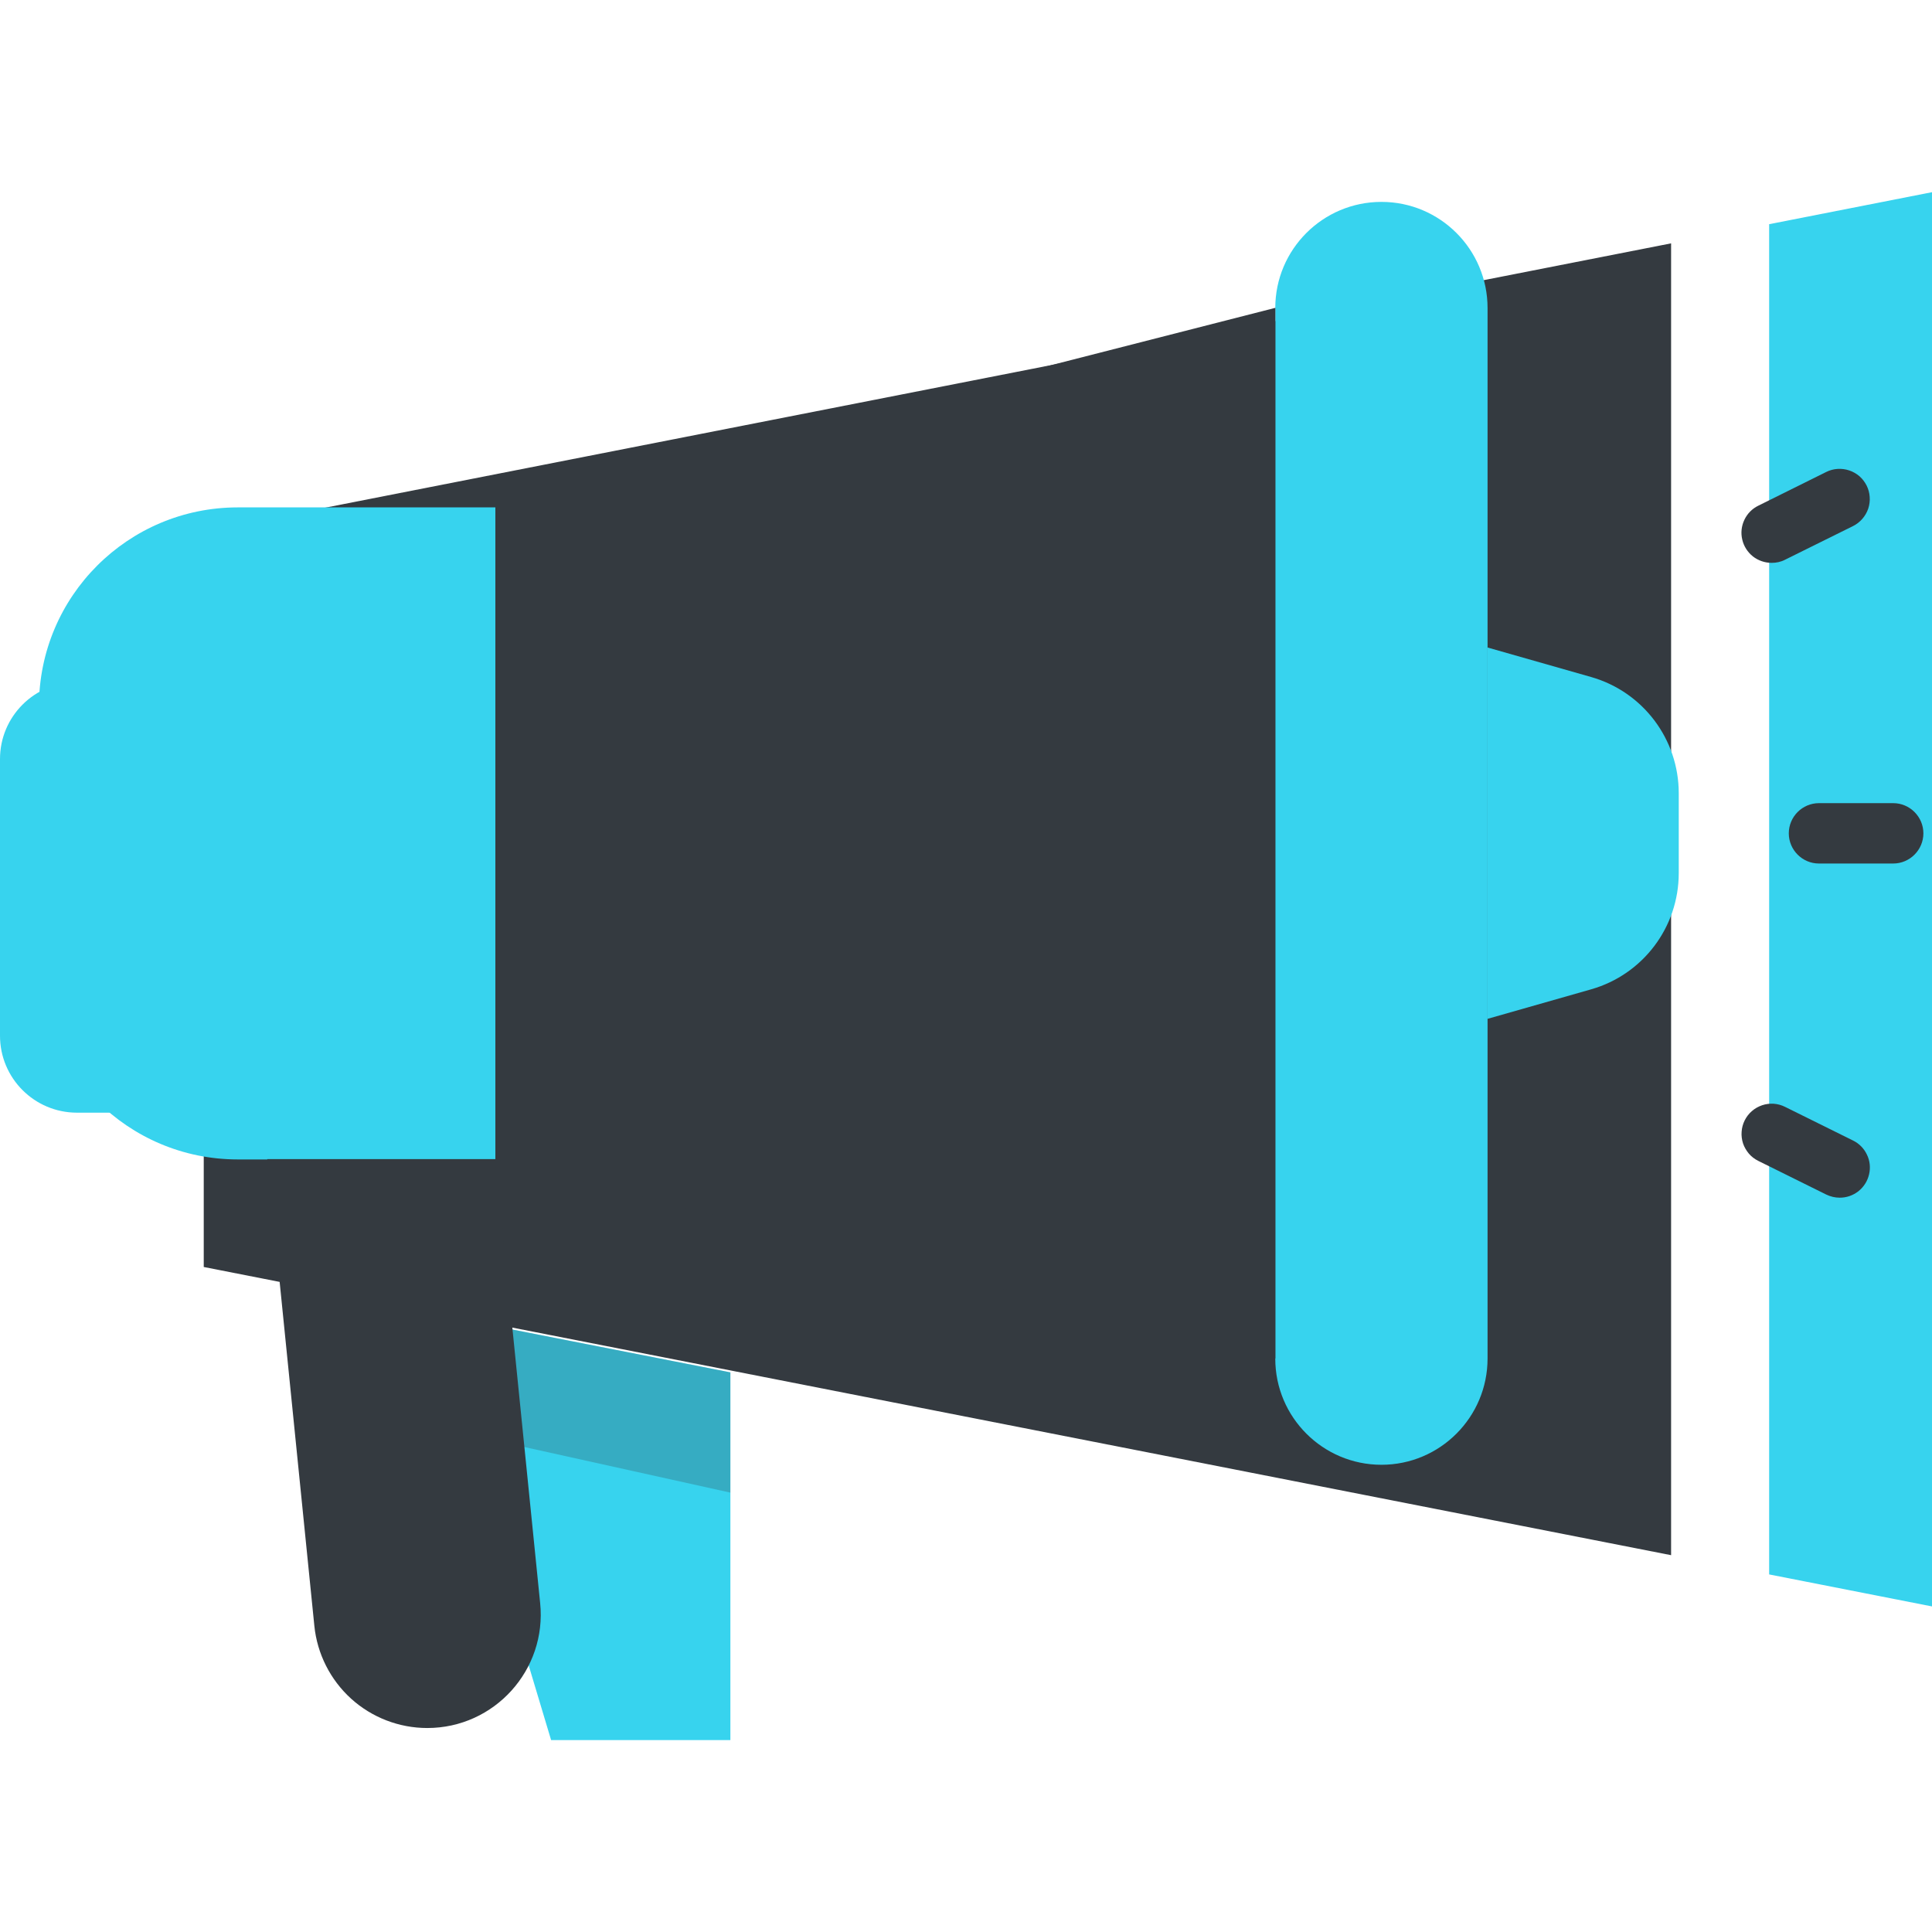
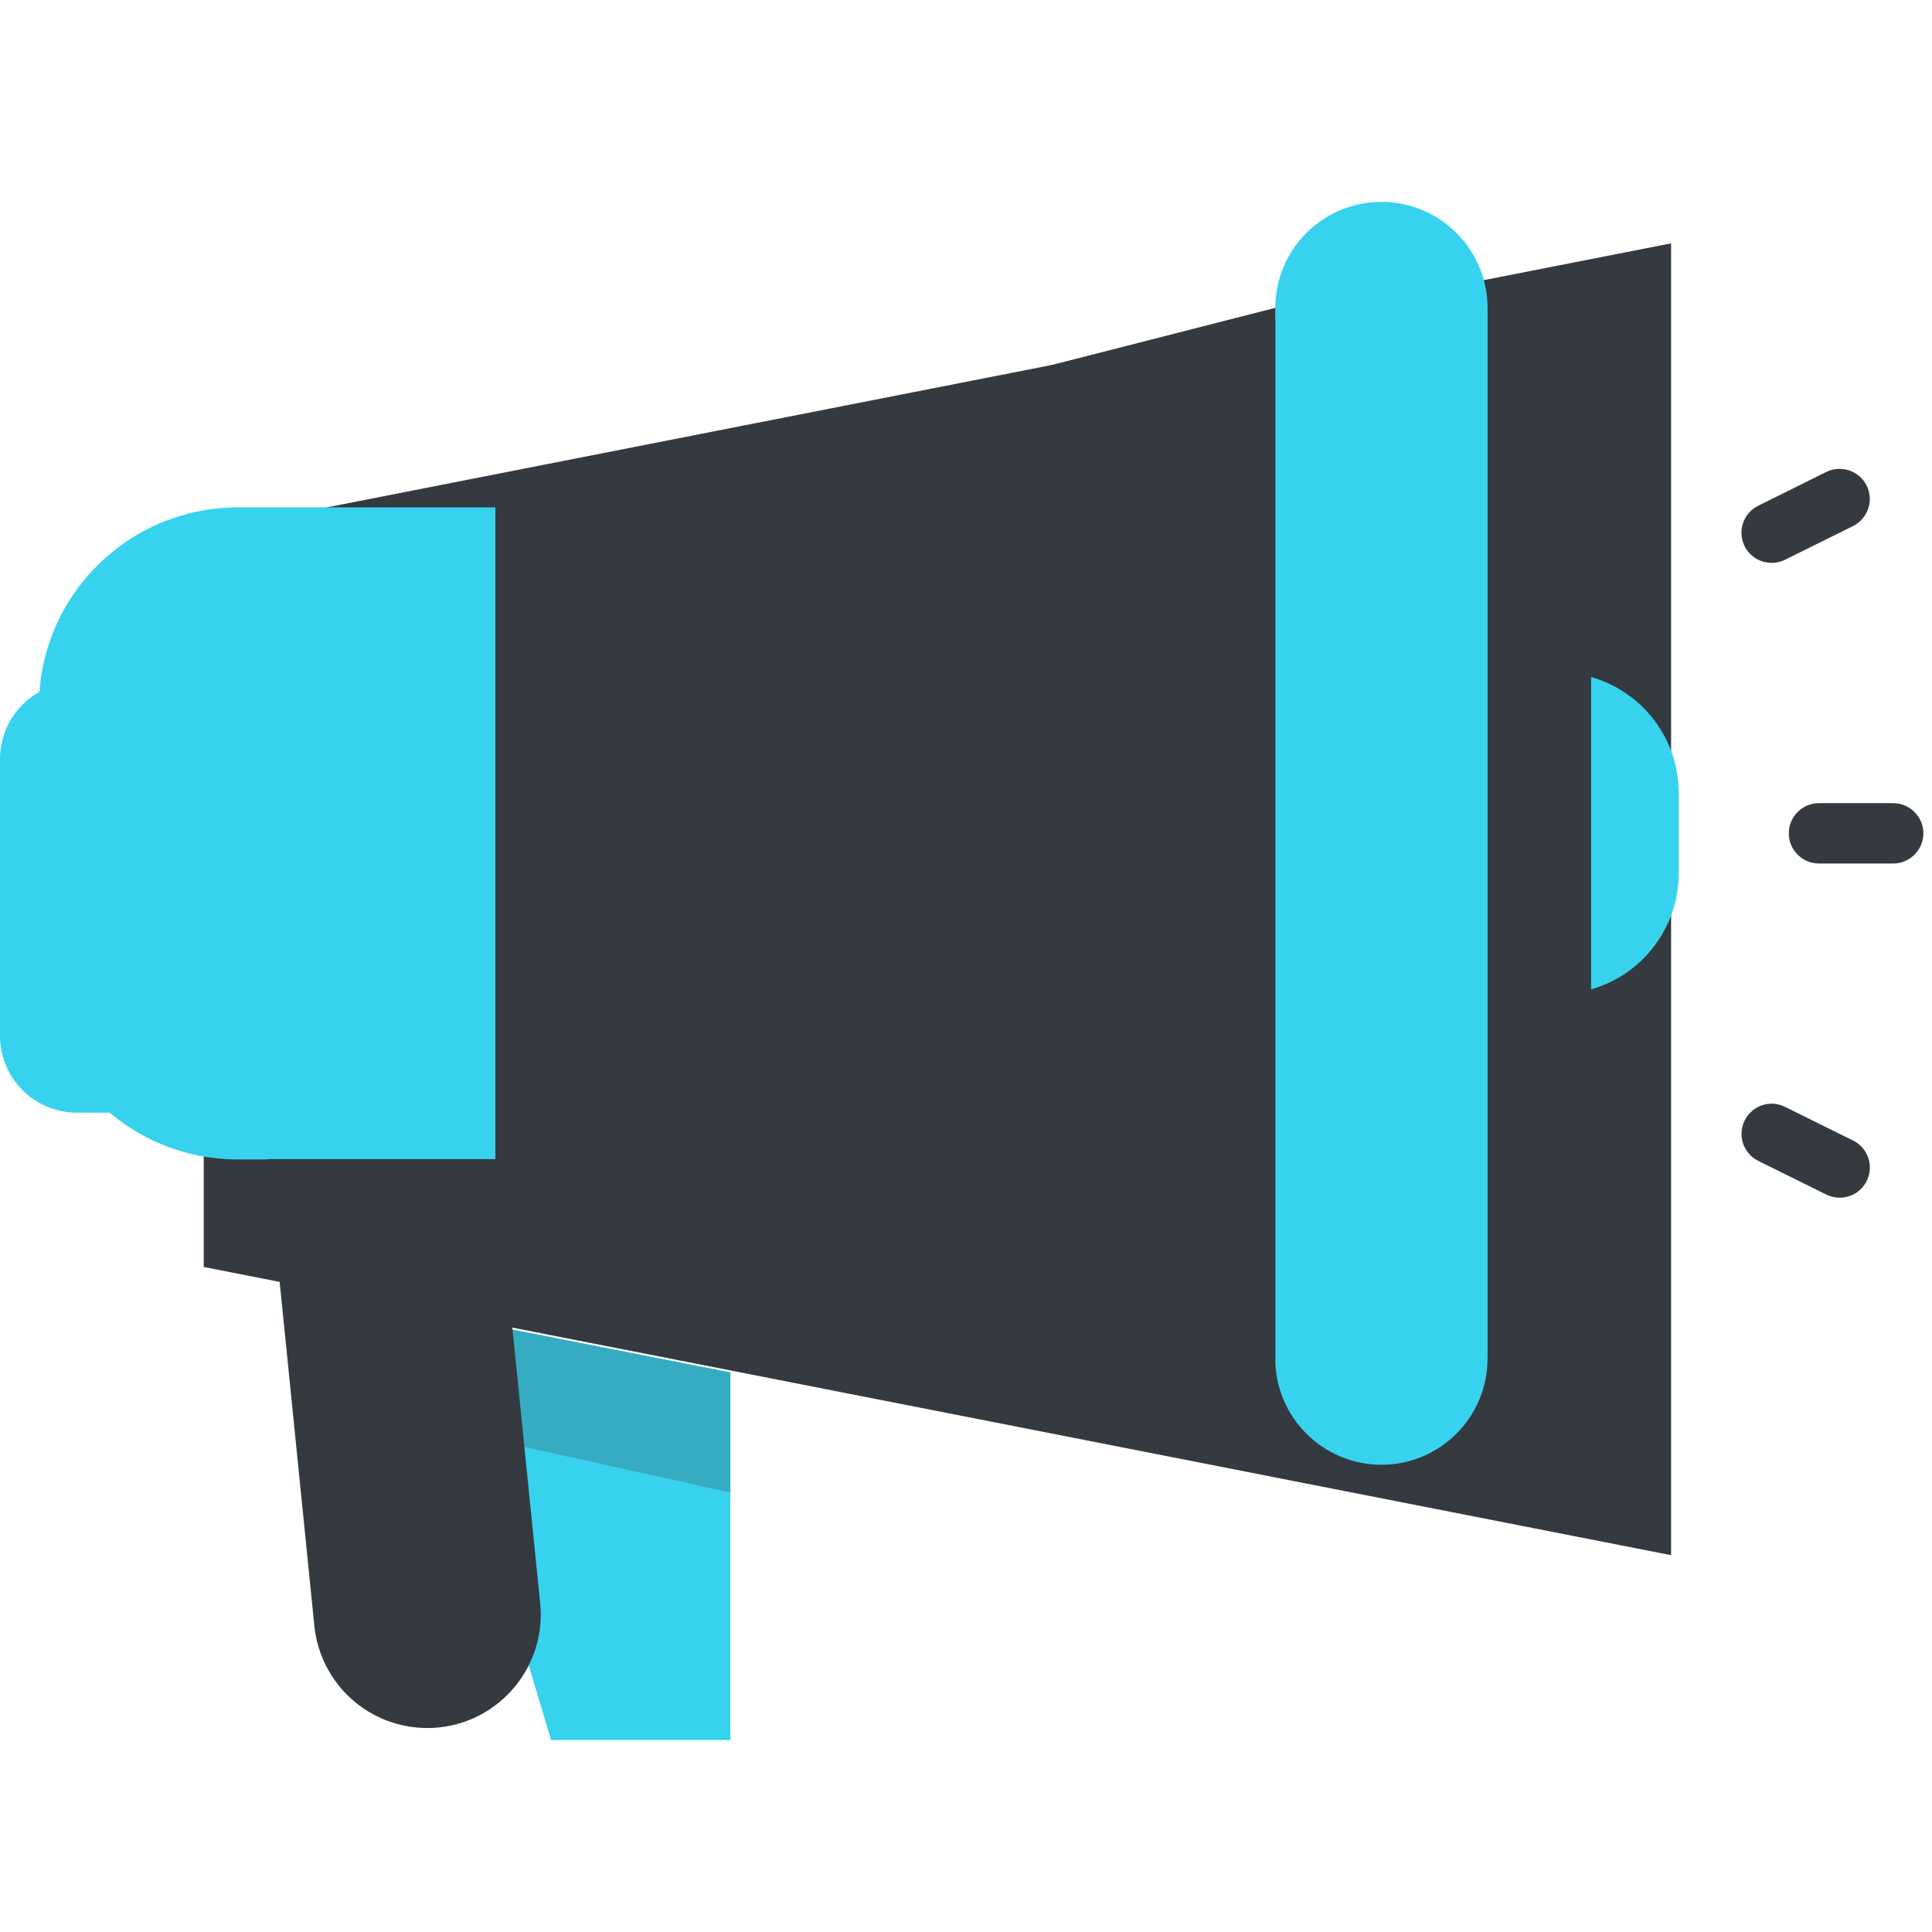
<svg xmlns="http://www.w3.org/2000/svg" width="24" height="24" viewBox="0 0 24 24" fill="none">
  <g clip-path="url(#clip0_329_381)">
    <path d="M20.759 19.319V3.023L2.531 6.603V15.739L20.759 19.319Z" fill="#343A40" />
-     <path d="M24.002 2.387L21.977 2.785V19.558L24.002 19.956V2.387Z" fill="#37D3EE" />
    <path d="M2.532 13.822H0.956C0.428 13.822 0 13.394 0 12.866V9.429C0 8.901 0.428 8.473 0.956 8.473H2.532V13.822H2.532Z" fill="#37D3EE" />
    <path d="M5.25 16.297L6.846 21.616H9.073V17.048L5.25 16.297Z" fill="#37D3EE" />
    <path opacity="0.25" d="M9.073 17.048V18.542L5.699 17.795L5.25 16.297" fill="#343A40" />
  </g>
  <path d="M6.154 14.403H2.954C1.589 14.403 0.484 13.297 0.484 11.933V8.772C0.484 7.407 1.591 6.303 2.954 6.303H6.154V14.403ZM17.161 18.196C16.433 18.196 15.842 17.605 15.842 16.878V3.826C15.842 3.098 16.433 2.508 17.161 2.508C17.888 2.508 18.479 3.098 18.479 3.826V16.876C18.479 17.605 17.888 18.196 17.161 18.196Z" fill="#37D3EE" />
  <path d="M6.155 6.301L15.843 3.824V16.876L6.155 14.401V6.301ZM5.308 21.466C6.142 21.466 6.795 20.744 6.71 19.914L6.153 14.399H3.32L3.905 20.197C3.94 20.544 4.103 20.867 4.362 21.102C4.621 21.336 4.958 21.466 5.308 21.466Z" fill="#343A40" />
-   <path d="M19.765 12.29L18.477 12.657V8.043L19.765 8.41C20.41 8.594 20.854 9.183 20.854 9.854V10.846C20.854 11.517 20.41 12.106 19.765 12.29Z" fill="#37D3EE" />
+   <path d="M19.765 12.29V8.043L19.765 8.41C20.41 8.594 20.854 9.183 20.854 9.854V10.846C20.854 11.517 20.41 12.106 19.765 12.29Z" fill="#37D3EE" />
  <path d="M23.518 10.727H22.596C22.389 10.727 22.221 10.558 22.221 10.352C22.221 10.146 22.389 9.977 22.596 9.977H23.518C23.724 9.977 23.893 10.146 23.893 10.352C23.893 10.558 23.724 10.727 23.518 10.727ZM22.009 6.992C21.924 6.992 21.842 6.964 21.775 6.912C21.709 6.859 21.662 6.786 21.643 6.703C21.623 6.621 21.633 6.534 21.669 6.458C21.705 6.381 21.766 6.319 21.842 6.282L22.686 5.863C22.73 5.841 22.778 5.828 22.827 5.825C22.876 5.822 22.925 5.828 22.972 5.844C23.018 5.859 23.061 5.884 23.099 5.916C23.136 5.949 23.166 5.988 23.188 6.032C23.21 6.076 23.223 6.124 23.226 6.173C23.23 6.222 23.223 6.272 23.208 6.318C23.192 6.365 23.167 6.408 23.135 6.445C23.103 6.482 23.063 6.513 23.019 6.535L22.175 6.953C22.121 6.981 22.065 6.992 22.009 6.992ZM22.852 14.878C22.796 14.878 22.74 14.865 22.686 14.839L21.842 14.421C21.798 14.399 21.758 14.369 21.726 14.332C21.694 14.294 21.669 14.251 21.653 14.205C21.638 14.158 21.631 14.109 21.635 14.06C21.638 14.01 21.651 13.963 21.673 13.918C21.695 13.874 21.725 13.835 21.762 13.803C21.799 13.77 21.843 13.746 21.889 13.73C21.936 13.714 21.985 13.708 22.034 13.711C22.084 13.715 22.131 13.728 22.175 13.75L23.019 14.168C23.095 14.205 23.156 14.267 23.192 14.344C23.229 14.42 23.238 14.507 23.218 14.589C23.199 14.672 23.152 14.745 23.086 14.798C23.019 14.85 22.937 14.879 22.852 14.878Z" fill="#343A40" />
  <defs>
    <clipPath id="clip0_329_381">
      <rect width="24" height="24" fill="white" />
    </clipPath>
  </defs>
</svg>